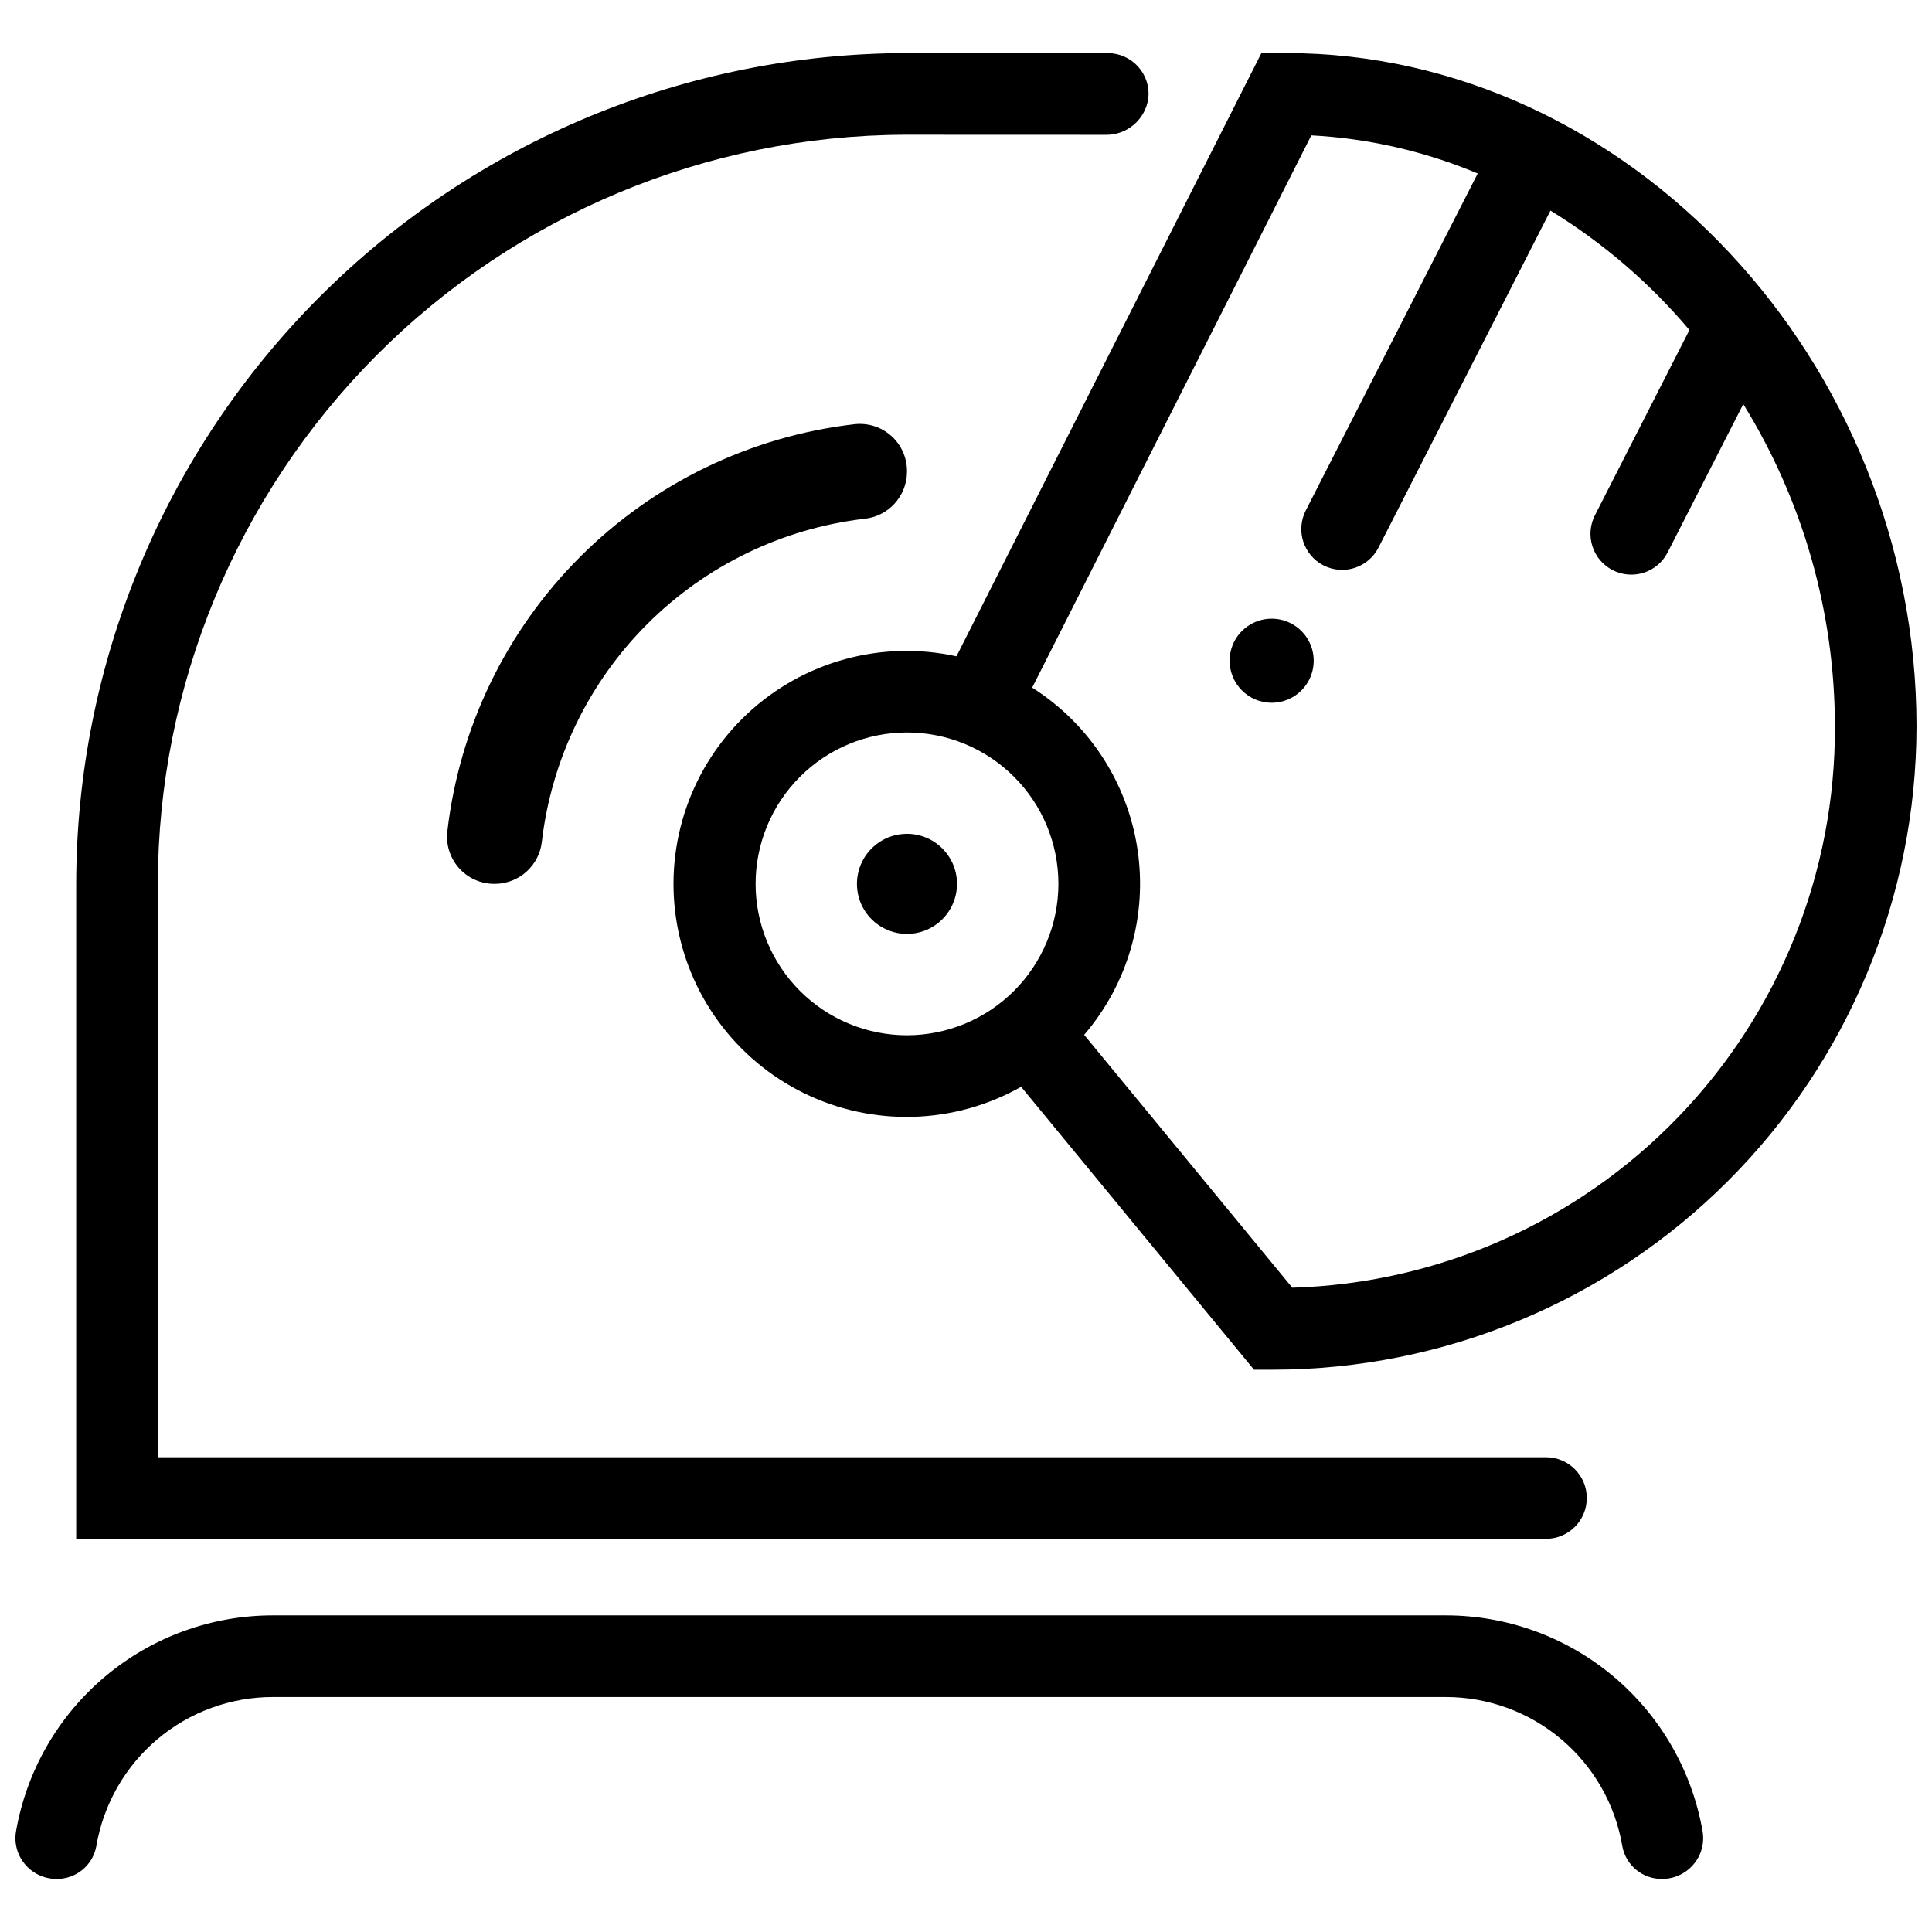
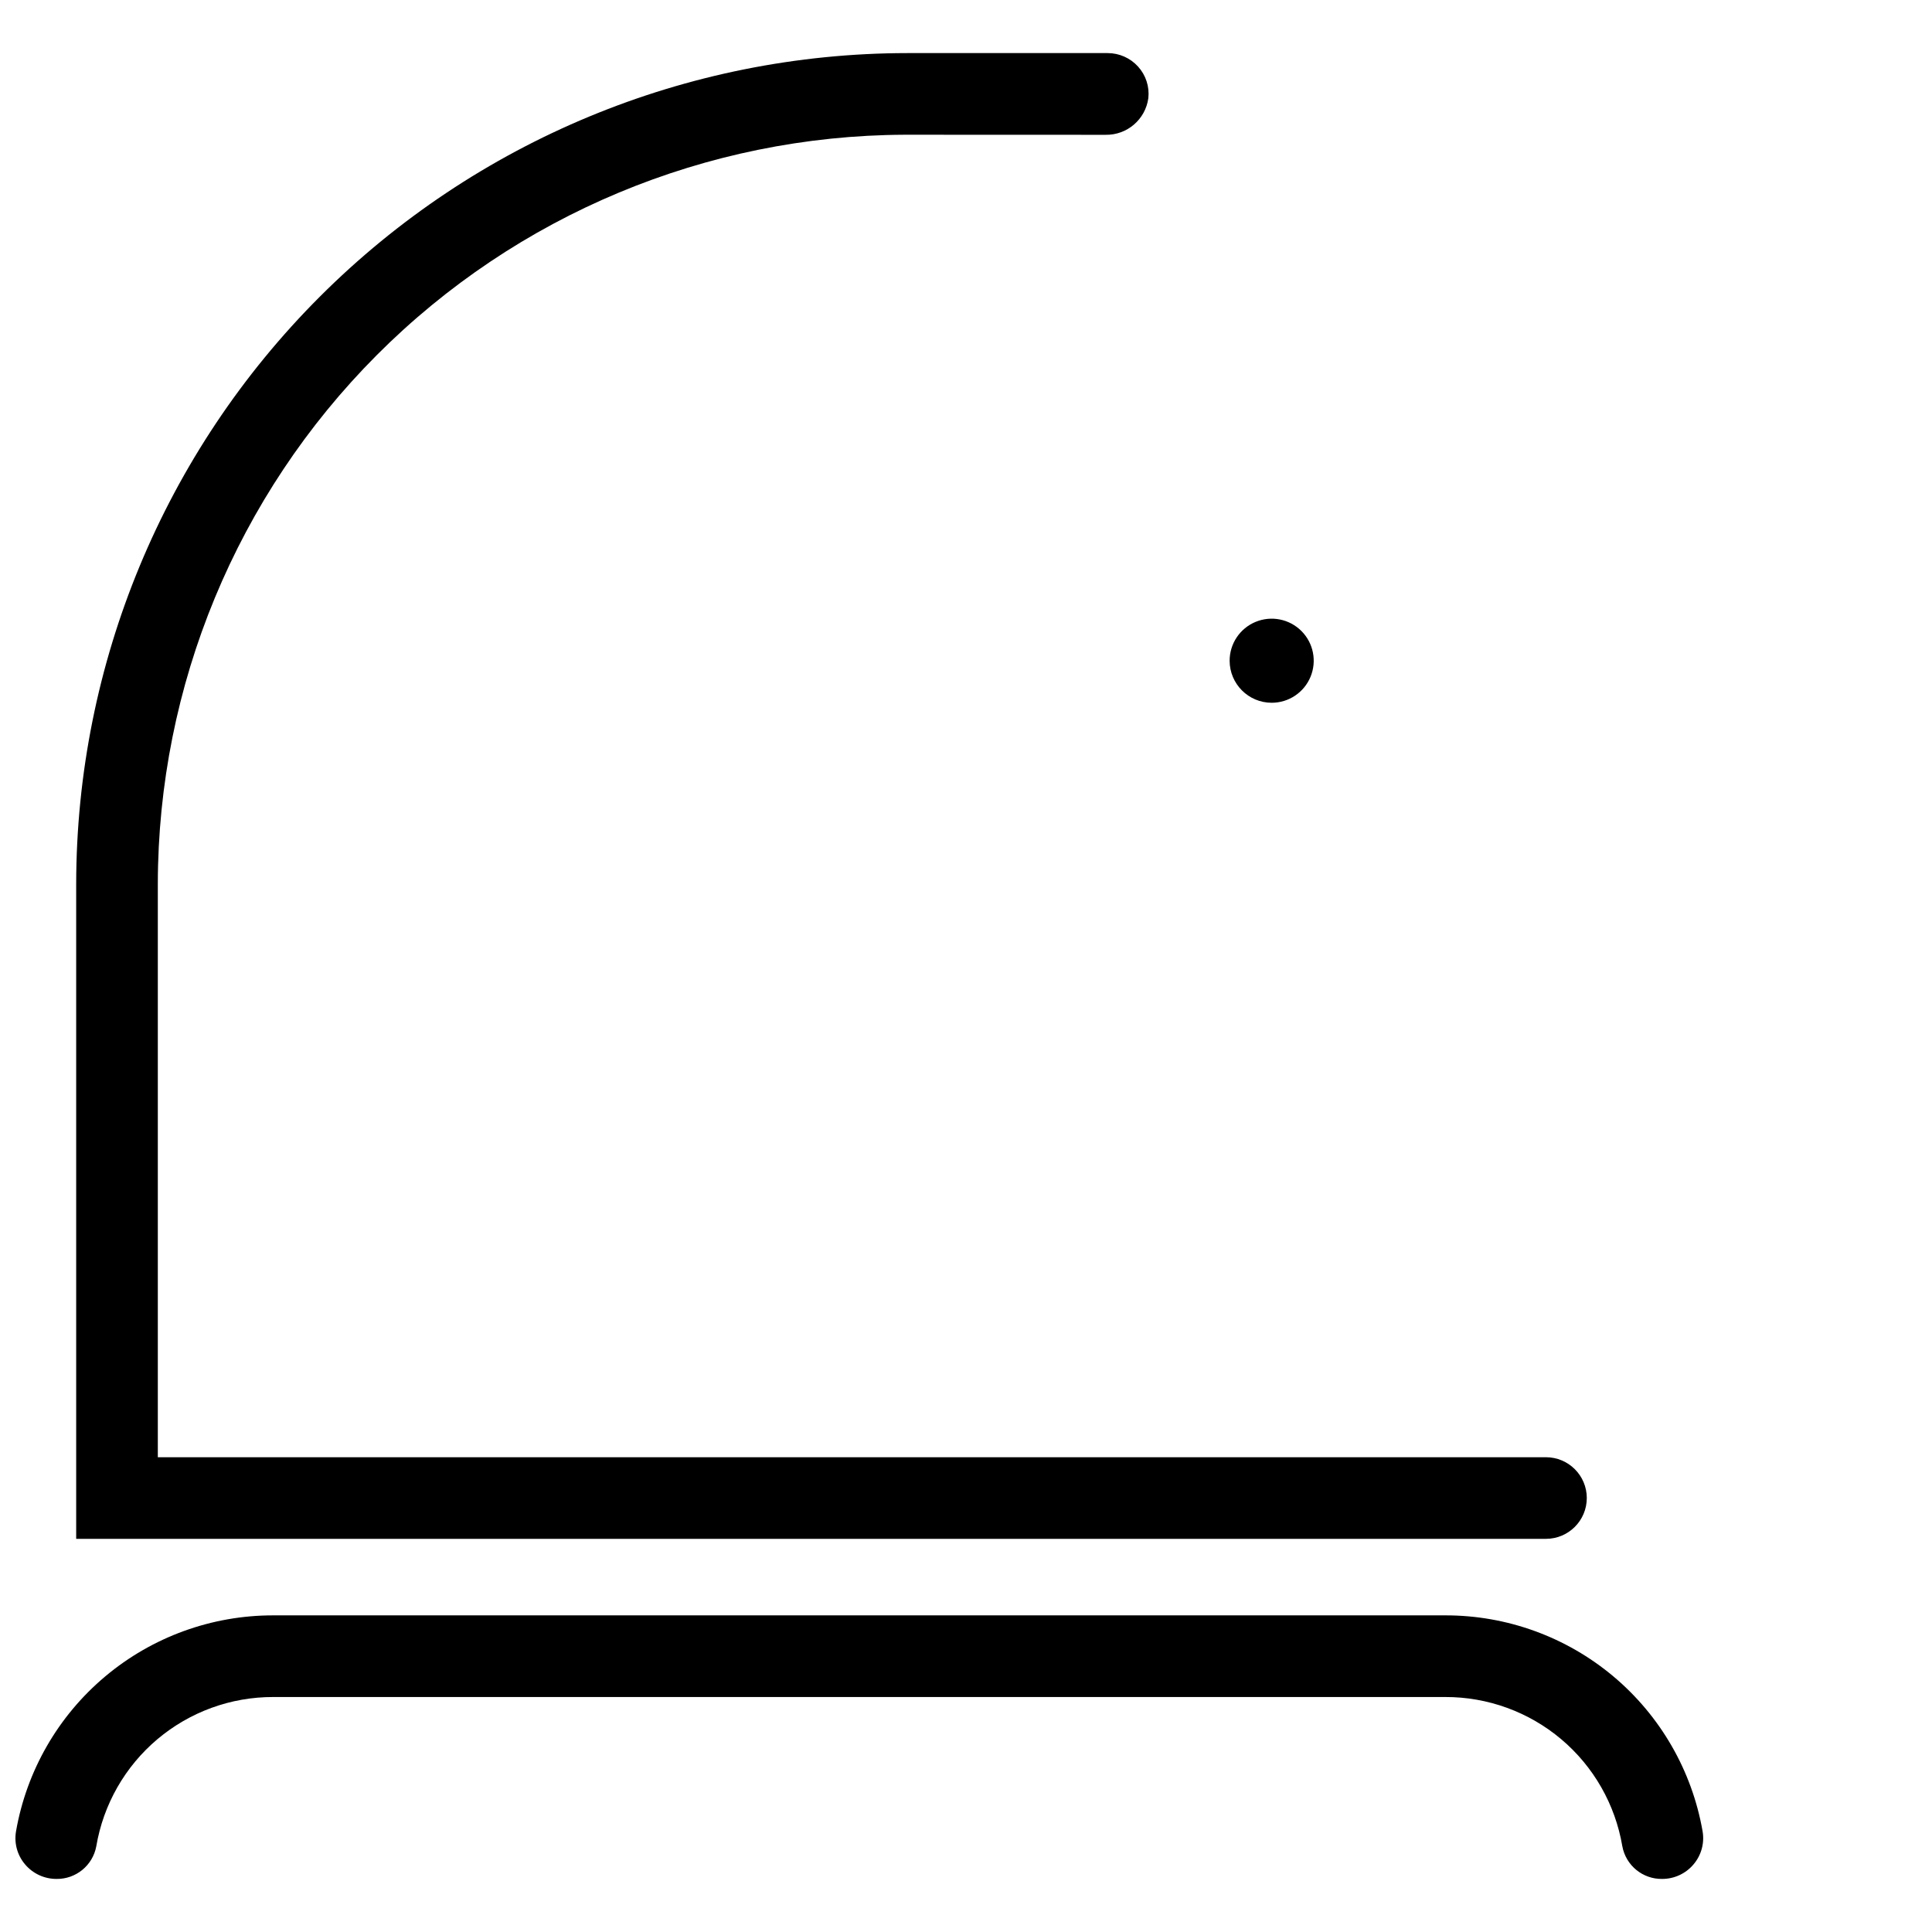
<svg xmlns="http://www.w3.org/2000/svg" width="800px" height="800px" version="1.1" viewBox="144 144 512 512">
  <defs>
    <clipPath id="b">
      <path d="m148.09 572h447.91v70h-447.91z" />
    </clipPath>
    <clipPath id="a">
      <path d="m322 158h329.9v349h-329.9z" />
    </clipPath>
  </defs>
  <path d="m481.01 330.24c4.508 0 8.57-2.715 10.293-6.879 1.723-4.164 0.77-8.957-2.418-12.141-3.188-3.188-7.981-4.141-12.141-2.414-4.164 1.723-6.879 5.785-6.879 10.293 0.008 6.152 4.992 11.137 11.145 11.141z" />
  <g clip-path="url(#b)">
    <path d="m527.03 572.09h-310.61c-16.281-0.023-32.051 5.699-44.523 16.168-12.473 10.465-20.848 25-23.648 41.039-0.547 3.125 0.32 6.328 2.367 8.75 2.062 2.465 5.109 3.887 8.324 3.887 5.168 0.086 9.641-3.574 10.578-8.656 1.871-11.078 7.613-21.133 16.199-28.375 8.59-7.242 19.469-11.203 30.703-11.176h310.61c11.234-0.023 22.113 3.934 30.703 11.176 8.59 7.242 14.328 17.297 16.199 28.375 0.938 5.082 5.41 8.742 10.578 8.656 3.211 0 6.262-1.422 8.32-3.887 2.047-2.422 2.914-5.625 2.371-8.75-2.801-16.039-11.176-30.574-23.648-41.043-12.473-10.465-28.238-16.191-44.523-16.164z" />
  </g>
  <path d="m564.52 541c-0.008-5.973-4.844-10.812-10.816-10.82h-367.88v-151.94c0.059-52.527 20.906-102.89 57.992-140.1 37.082-37.203 87.383-58.211 139.91-58.434l53.246 0.02c5.699 0.109 10.578-4.066 11.348-9.711 0.332-3.055-0.66-6.106-2.731-8.379-2.055-2.269-4.973-3.562-8.035-3.566h-53.195c-58.375 0.066-114.34 23.285-155.61 64.559-41.277 41.273-64.492 97.238-64.559 155.61v173.57h389.51c5.969-0.004 10.809-4.844 10.816-10.812z" />
  <g clip-path="url(#a)">
-     <path d="m484.94 158.07h-6.66l-80.805 159.86c-19.848-4.356-40.57 1.332-55.414 15.215-14.844 13.879-21.906 34.176-18.891 54.273 3.019 20.098 15.734 37.422 34 46.332 18.27 8.906 39.75 8.254 57.441-1.742l61.523 74.746 0.191 0.23h5.106c45.195-0.051 88.527-18.027 120.48-49.984 31.961-31.957 49.938-75.289 49.988-120.48 0-96.727-76.461-178.45-166.96-178.45zm50.668 31.906-45.566 89.309c-2.715 5.324-0.602 11.84 4.719 14.555 5.32 2.715 11.836 0.602 14.555-4.723l45.574-89.309h-0.004c13.895 8.512 26.328 19.195 36.832 31.648l-25.043 49.09v-0.004c-1.309 2.559-1.543 5.527-0.66 8.258 0.883 2.734 2.82 5 5.375 6.305 2.559 1.305 5.531 1.539 8.262 0.652 2.731-0.887 4.996-2.824 6.297-5.383l20.039-39.281c15.867 25.668 24.273 55.246 24.281 85.422 0.176 38.652-14.766 75.844-41.633 103.63-26.863 27.793-63.527 43.98-102.16 45.113l-55.164-67.016c11.621-13.555 16.781-31.492 14.137-49.152-2.644-17.66-12.832-33.301-27.914-42.859l73.977-146.36c15.172 0.805 30.094 4.223 44.102 10.105zm-151.24 228.38c-10.641 0-20.848-4.227-28.371-11.75-7.523-7.527-11.754-17.73-11.754-28.371s4.231-20.848 11.754-28.371c7.523-7.523 17.73-11.75 28.371-11.75s20.844 4.227 28.367 11.75c7.527 7.523 11.754 17.73 11.754 28.371-0.012 10.637-4.242 20.836-11.766 28.355-7.519 7.523-17.719 11.754-28.355 11.766z" />
-   </g>
-   <path d="m384.36 364.97c-5.367 0-10.199 3.234-12.254 8.188-2.051 4.957-0.918 10.66 2.875 14.453 3.797 3.793 9.5 4.926 14.453 2.875 4.957-2.055 8.188-6.891 8.188-12.254-0.008-7.32-5.941-13.254-13.262-13.262z" />
-   <path d="m275.25 378.23h-0.352 0.004c-3.562-0.016-6.949-1.555-9.309-4.227-2.356-2.672-3.461-6.227-3.031-9.762 3.199-27.488 15.586-53.09 35.156-72.656 19.566-19.57 45.168-31.957 72.656-35.156 3.539-0.426 7.09 0.676 9.762 3.031 2.672 2.359 4.211 5.746 4.227 9.309v0.348c-0.07 6.41-4.953 11.742-11.332 12.367-21.758 2.582-42.016 12.41-57.512 27.906-15.492 15.492-25.32 35.75-27.902 57.508-0.629 6.379-5.957 11.262-12.367 11.332z" />
+     </g>
</svg>